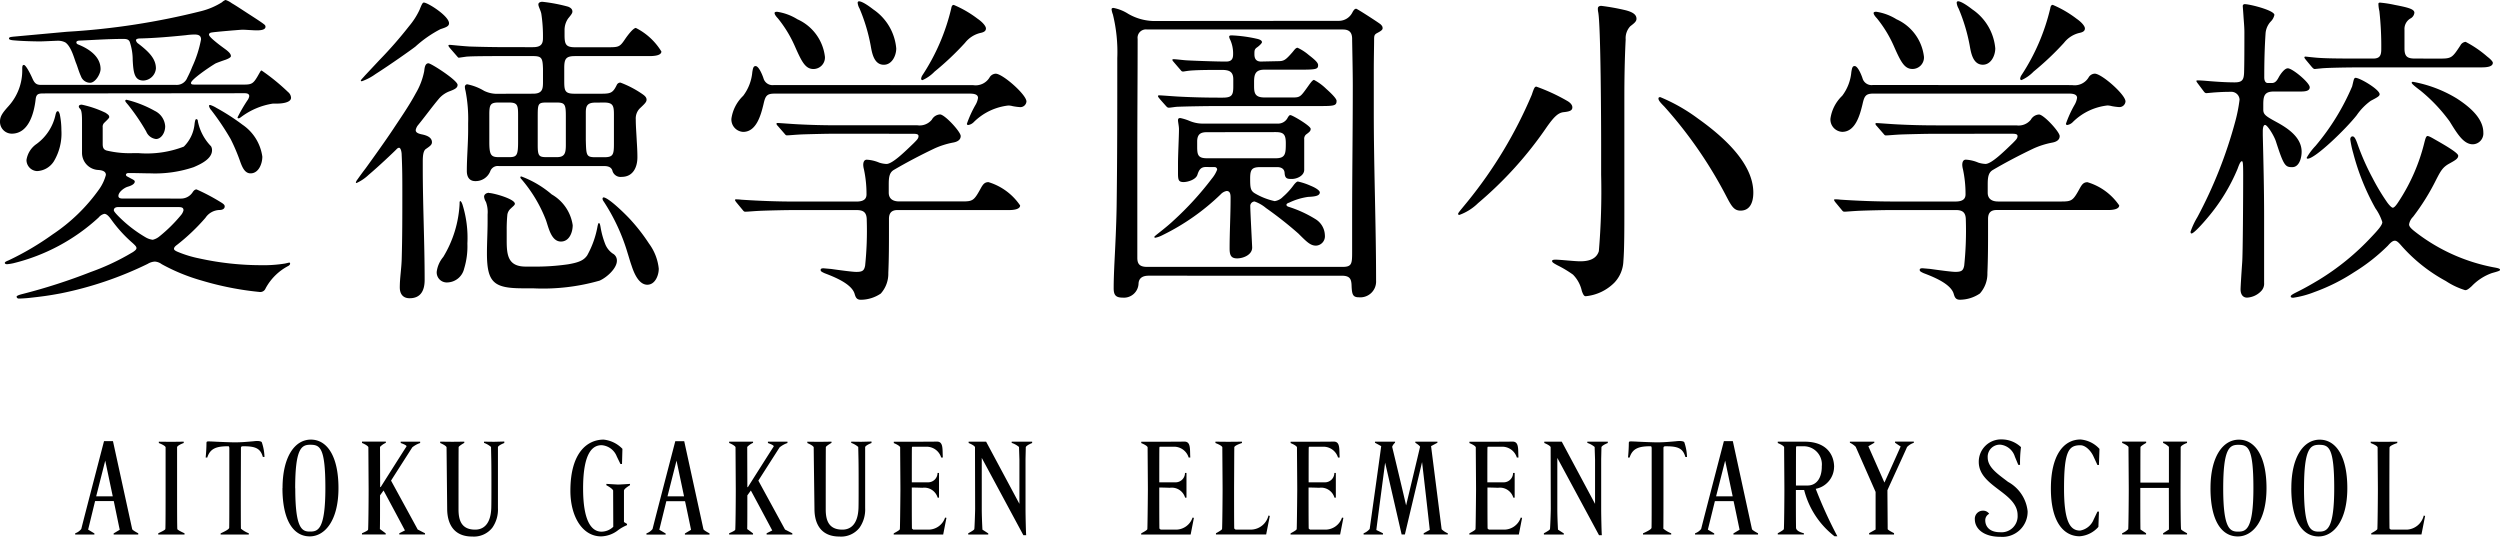
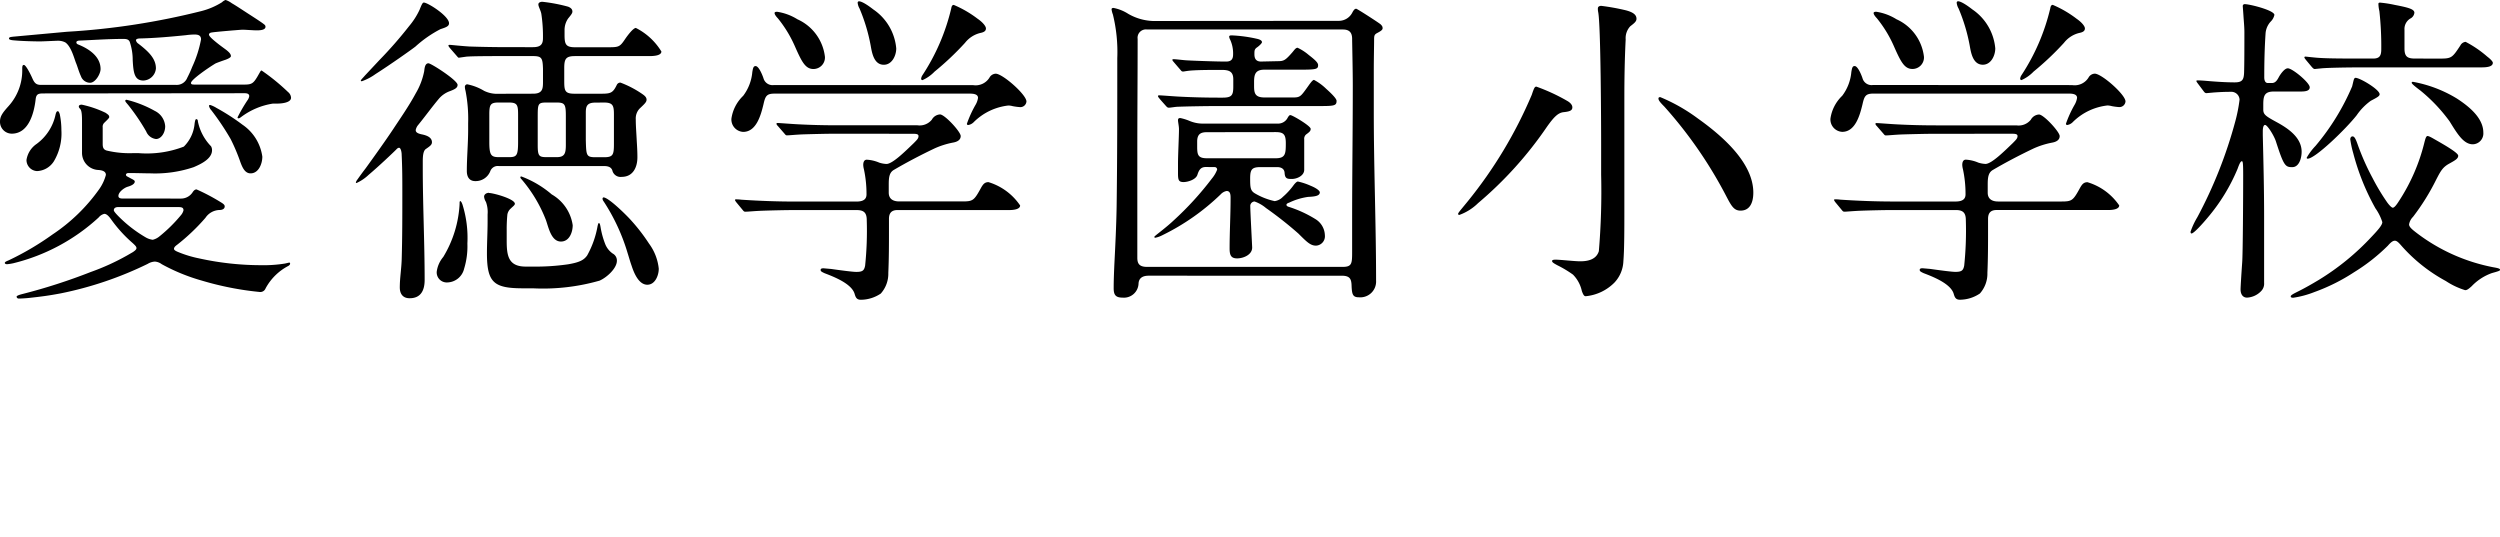
<svg xmlns="http://www.w3.org/2000/svg" id="logo-el" width="132.988" height="28.556" viewBox="0 0 132.988 28.556">
-   <path id="パス_68" data-name="パス 68" d="M2.381-3.622l-.324.194v.058h1.31v-.065c-.209-.108-.317-.187-.324-.223L2.021-8.338H1.546c-.2.77-1.008,3.866-1.21,4.673a.689.689,0,0,1-.324.23v.065H1.034v-.058L.7-3.629,1.07-5.148h.994C2.114-4.91,2.33-3.859,2.381-3.622ZM1.128-5.4,1.61-7.3l.4,1.9Zm3.3,2.03h1.4v-.065c-.252-.115-.374-.187-.382-.223-.014-.079-.014-1.282-.014-2.1V-8.014c.007-.072.209-.173.353-.223v-.072L5.138-8.3l-.677-.007v.072c.173.065.346.158.36.223V-5.76c0,.77,0,2.038-.014,2.1-.007.043-.144.115-.374.223Zm3.319,0h1.5v-.065a1.469,1.469,0,0,1-.418-.245c-.007-.151-.007-1.447-.007-2.052l.007-2.232c0-.1.05-.1.144-.1.634,0,.893.115,1.022.569h.086a2.638,2.638,0,0,0-.144-.785c-.029-.043-.13-.065-.259-.065A1.773,1.773,0,0,0,9.5-8.33c-.338.029-.626.058-1.015.058-.151,0-.742-.022-1.015-.036-.115-.007-.3-.014-.331-.014-.122,0-.144,0-.144.108,0,.173-.014.482-.043.749h.086c.158-.511.533-.6,1.13-.6.029,0,.043.072.043.094v2.239c0,1.094,0,1.634-.007,2,0,.079-.209.187-.454.3Zm3.29-2.47c0,1.721.583,2.57,1.454,2.57.792,0,1.526-.828,1.526-2.57,0-1.706-.612-2.578-1.469-2.578S11.042-7.5,11.042-5.839Zm.677.014c0-2.117.331-2.318.8-2.318.518,0,.806.137.806,2.3,0,2.232-.4,2.318-.821,2.318C12.065-3.521,11.719-3.708,11.719-5.825Zm3.55,2.455h1.267v-.058c-.043-.036-.259-.194-.31-.23.007-.353.007-.706.007-1.793l.187-.259c.194.353.95,1.771,1.138,2.124l-.3.151v.065h1.368v-.065c-.058-.029-.338-.173-.389-.2-.216-.4-1.2-2.2-1.418-2.6.187-.3.943-1.476,1.13-1.771a1.331,1.331,0,0,1,.418-.23v-.072H17.328v.072c.144.05.31.122.31.173a.3.3,0,0,1-.043.072c-.209.324-1.116,1.757-1.332,2.1h-.029c0-.338-.007-1.8-.007-2.138a.94.94,0,0,1,.31-.216v-.065H15.269v.072c.166.065.324.166.338.223l.014,2.254c0,.7-.014,2.074-.029,2.138-.007.036-.137.108-.324.187Zm5.861.108A1.247,1.247,0,0,0,22.2-3.73a1.678,1.678,0,0,0,.3-1.044v-3.24c0-.058.151-.151.338-.223v-.079l-.554.014-.526-.007v.065a1.175,1.175,0,0,1,.374.216l.014.677c.007.439.007.857.007,1.454,0,.432,0,.857-.007,1.116-.029.828-.389,1.152-.857,1.152-.7,0-.886-.454-.886-1.073,0-.6,0-3.283.007-3.319s.137-.13.3-.223v-.065l-.641.007-.641-.007v.072c.194.086.31.158.338.223l.007.67L19.8-4.7C19.812-3.953,20.136-3.262,21.13-3.262Zm7-5.155c-.85,0-1.771.662-1.771,2.722,0,1.361.634,2.426,1.634,2.426a1.53,1.53,0,0,0,.914-.338,2.233,2.233,0,0,1,.461-.259l.007-.065c-.014-.007-.137-.086-.166-.1V-5.71c.014-.079.151-.18.317-.281l.007-.072c-.094.007-.547.036-.648.036l-.612-.036v.072c.166.086.338.209.36.281,0,.324.007,1.606.007,1.93a.909.909,0,0,1-.626.259c-.526,0-.979-.547-.979-2.3,0-1.966.54-2.3.986-2.3a.937.937,0,0,1,.806.6l.194.4H29.1l.022-.806A1.615,1.615,0,0,0,28.128-8.417Zm4.644,4.8-.324.194v.058h1.31v-.065c-.209-.108-.317-.187-.324-.223l-1.022-4.68h-.475c-.2.77-1.008,3.866-1.21,4.673a.689.689,0,0,1-.324.23v.065h1.022v-.058l-.338-.2.374-1.519h.994C32.506-4.91,32.722-3.859,32.772-3.622ZM31.519-5.4,32-7.3l.4,1.9ZM34.8-3.37H36.07v-.058c-.043-.036-.259-.194-.31-.23.007-.353.007-.706.007-1.793l.187-.259c.194.353.95,1.771,1.138,2.124l-.3.151v.065h1.368v-.065c-.058-.029-.338-.173-.389-.2-.216-.4-1.2-2.2-1.418-2.6.187-.3.943-1.476,1.13-1.771a1.331,1.331,0,0,1,.418-.23v-.072H36.862v.072c.144.05.31.122.31.173a.3.3,0,0,1-.043.072c-.209.324-1.116,1.757-1.332,2.1h-.029c0-.338-.007-1.8-.007-2.138a.94.94,0,0,1,.31-.216v-.065H34.8v.072c.166.065.324.166.338.223l.014,2.254c0,.7-.014,2.074-.029,2.138-.007.036-.137.108-.324.187Zm5.861.108a1.247,1.247,0,0,0,1.073-.468,1.678,1.678,0,0,0,.3-1.044v-3.24c0-.058.151-.151.338-.223v-.079l-.554.014-.526-.007v.065a1.175,1.175,0,0,1,.374.216l.014.677c.007.439.007.857.007,1.454,0,.432,0,.857-.007,1.116-.029.828-.389,1.152-.857,1.152-.7,0-.886-.454-.886-1.073,0-.6,0-3.283.007-3.319s.137-.13.3-.223v-.065L39.6-8.3l-.641-.007v.072c.194.086.31.158.338.223l.007.67L39.338-4.7C39.346-3.953,39.67-3.262,40.663-3.262ZM43.55-3.37h2.635l.173-.886-.072-.014a.934.934,0,0,1-.878.641h-.814l-.072-.058c-.007-.634-.007-1.094-.007-2.182.144,0,.374.007.562.014a.74.74,0,0,1,.814.526h.072V-6.646h-.079a.5.5,0,0,1-.475.5h-.893c0-.958,0-1.829.007-1.858s.014-.022.022-.036h.734a.812.812,0,0,1,.8.576h.086c0-.05-.007-.151-.007-.2-.007-.346-.007-.648-.3-.648-.619.007-1.231.007-2.3.007v.072c.158.065.317.151.338.223,0,.374.014,1.879.014,2.254-.007,1.051-.022,2.059-.029,2.1s-.108.108-.324.223Zm6.9.036h.151c-.014-.065-.036-1.022-.036-1.382V-7.351c0-.086.014-.569.014-.662.014-.065.158-.151.338-.223v-.072H49.829v.065a1.181,1.181,0,0,1,.389.216l.022.677V-5L48.468-8.309h-.929v.072c.173.072.324.158.338.223,0,.547.007,2.736.007,3.276,0,.158-.029,1.015-.043,1.08-.007.036-.108.108-.324.223v.065h1.066v-.058l-.31-.2c-.022-.389-.036-.842-.036-1.08V-7.445Zm6.264-.036h2.635l.173-.886-.072-.014a.934.934,0,0,1-.878.641h-.814l-.072-.058c-.007-.634-.007-1.094-.007-2.182.144,0,.374.007.562.014a.74.74,0,0,1,.814.526h.072V-6.646h-.079a.5.5,0,0,1-.475.5h-.893c0-.958,0-1.829.007-1.858s.014-.022.022-.036h.734a.812.812,0,0,1,.8.576h.086c0-.05-.007-.151-.007-.2-.007-.346-.007-.648-.3-.648-.619.007-1.231.007-2.3.007v.072c.158.065.317.151.338.223,0,.374.014,1.879.014,2.254-.007,1.051-.022,2.059-.029,2.1s-.108.108-.324.223Zm4.954-4.637c.014-.065.151-.144.41-.23v-.072l-.734.007-.677-.007v.072c.238.094.346.166.367.223,0,.374.014,1.879.014,2.254,0,.346-.014,2.038-.029,2.1-.007.036-.122.115-.324.223v.065h2.671l.194-.986-.072-.022a.975.975,0,0,1-.9.749h-.85l-.072-.058c-.007-.619-.007-1.116-.007-2.21C61.666-6.862,61.666-7.978,61.673-8.006ZM64.661-3.37H67.3l.173-.886L67.4-4.27a.934.934,0,0,1-.878.641H65.7l-.072-.058c-.007-.634-.007-1.094-.007-2.182.144,0,.374.007.562.014A.74.74,0,0,1,67-5.328h.072V-6.646h-.079a.5.5,0,0,1-.475.5h-.893c0-.958,0-1.829.007-1.858s.014-.022.022-.036h.734a.812.812,0,0,1,.8.576h.086c0-.05-.007-.151-.007-.2-.007-.346-.007-.648-.3-.648-.619.007-1.231.007-2.3.007v.072c.158.065.317.151.338.223,0,.374.014,1.879.014,2.254-.007,1.051-.022,2.059-.029,2.1s-.108.108-.324.223Zm3.888,0h1.03v-.065c-.043-.022-.3-.151-.353-.173.065-.547.4-3.046.468-3.586l.878,3.823h.173c.137-.583.778-3.276.914-3.852.072.6.346,3.01.41,3.607l-.324.18v.065h1.282v-.065A1,1,0,0,1,72.7-3.65l-.562-4.421.338-.18v-.058H71.3v.058c.137.086.245.173.252.216-.1.439-.634,2.657-.742,3.118-.115-.511-.619-2.614-.742-3.118a.536.536,0,0,1,.151-.216l.007-.058H69.154v.058c.043.022.288.158.331.18-.094.727-.511,3.679-.612,4.406a.806.806,0,0,1-.324.23Zm5.623,0h2.635l.173-.886-.072-.014a.934.934,0,0,1-.878.641h-.814l-.072-.058c-.007-.634-.007-1.094-.007-2.182.144,0,.374.007.562.014a.74.74,0,0,1,.814.526h.072V-6.646H76.5a.5.5,0,0,1-.475.5h-.893c0-.958,0-1.829.007-1.858s.014-.022.022-.036H75.9a.812.812,0,0,1,.8.576h.086c0-.05-.007-.151-.007-.2-.007-.346-.007-.648-.3-.648-.619.007-1.231.007-2.3.007v.072c.158.065.317.151.338.223,0,.374.014,1.879.014,2.254-.007,1.051-.022,2.059-.029,2.1s-.108.108-.324.223Zm6.9.036h.151c-.014-.065-.036-1.022-.036-1.382V-7.351c0-.086.014-.569.014-.662.014-.065.158-.151.338-.223v-.072H80.45v.065a1.181,1.181,0,0,1,.389.216l.022.677V-5L79.09-8.309h-.929v.072c.173.072.324.158.338.223,0,.547.007,2.736.007,3.276,0,.158-.029,1.015-.043,1.08-.007.036-.108.108-.324.223v.065H79.2v-.058l-.31-.2c-.022-.389-.036-.842-.036-1.08V-7.445Zm2.34-.036h1.5v-.065a1.469,1.469,0,0,1-.418-.245C84.5-3.83,84.5-5.126,84.5-5.731L84.5-7.963c0-.1.05-.1.144-.1.634,0,.893.115,1.022.569h.086a2.638,2.638,0,0,0-.144-.785c-.029-.043-.13-.065-.259-.065a1.773,1.773,0,0,0-.187.014c-.338.029-.626.058-1.015.058-.151,0-.742-.022-1.015-.036-.115-.007-.3-.014-.331-.014-.122,0-.144,0-.144.108,0,.173-.014.482-.043.749H82.7c.158-.511.533-.6,1.13-.6.029,0,.043.072.043.094v2.239c0,1.094,0,1.634-.007,2,0,.079-.209.187-.454.3Zm5.134-.252-.324.194v.058h1.31v-.065c-.209-.108-.317-.187-.324-.223L88.19-8.338h-.475c-.2.77-1.008,3.866-1.21,4.673a.689.689,0,0,1-.324.23v.065H87.2v-.058l-.338-.2.374-1.519h.994C88.284-4.91,88.5-3.859,88.55-3.622ZM87.3-5.4l.482-1.9.4,1.9Zm6.278-1.562c0-.626-.382-1.346-1.57-1.346H90.581v.072c.173.072.324.158.338.223,0,.374.014,1.879.014,2.254,0,.554-.014,2.038-.029,2.1-.007.036-.122.115-.324.223v.065h1.39v-.065c-.238-.058-.418-.158-.418-.3-.007-.648-.007-.914-.007-2h.439A4.517,4.517,0,0,0,93.6-3.276h.151A23.412,23.412,0,0,1,92.6-5.8,1.2,1.2,0,0,0,93.576-6.962Zm-.655-.022c0,.619-.288,1.008-.756,1.008h-.619c0-.965,0-2.016.007-2.045s.014-.029.022-.043h.4A.964.964,0,0,1,92.921-6.984ZM95.448-3.37h1.318v-.072c-.216-.108-.338-.187-.338-.216,0-.288-.014-1.778-.014-2.066.166-.382.878-1.915,1.044-2.3a.88.88,0,0,1,.36-.223v-.065h-1v.058c.043.029.245.173.3.2-.137.31-.72,1.613-.864,1.922L95.4-8.064l.317-.187v-.058h-1.3v.058a1.036,1.036,0,0,1,.31.216l1.058,2.4v2l-.346.194Zm6.977.122a1.336,1.336,0,0,0,1.447-1.361,2.023,2.023,0,0,0-1.044-1.562c-.533-.41-1.08-.763-1.08-1.3a.644.644,0,0,1,.684-.677.911.911,0,0,1,.763.641l.18.432h.094a6.382,6.382,0,0,1,.05-.943,1.494,1.494,0,0,0-1.008-.41,1.185,1.185,0,0,0-1.238,1.2c0,.706.6,1.123,1.159,1.548.475.36.907.727.907,1.282a.856.856,0,0,1-.929.907c-.6,0-.792-.338-.792-.634a.386.386,0,0,1,.209-.346.378.378,0,0,0-.331-.166.428.428,0,0,0-.432.461C101.064-3.7,101.5-3.247,102.425-3.247Zm4.234-.331c-.533,0-.85-.49-.85-2.239,0-1.987.245-2.3.871-2.3.274,0,.569.3.706.619l.2.432h.079l.029-.857a1.529,1.529,0,0,0-1.008-.5c-.9,0-1.577.835-1.577,2.614s.684,2.534,1.534,2.534a1.466,1.466,0,0,0,.994-.5l.029-.814h-.079l-.2.418A.953.953,0,0,1,106.658-3.578Zm4.73-.058-.31.2v.065h1.274v-.065c-.2-.108-.3-.173-.317-.209-.022-.065-.029-1.426-.029-2.117,0-.281.007-1.973.007-2.254.014-.072.18-.166.338-.223v-.072h-1.274v.072a.963.963,0,0,1,.31.209v1.9H109.87c0-.958,0-1.865.007-1.894s.108-.108.3-.216v-.072H108.9v.072c.173.072.324.166.338.223,0,.367.014,1.879.014,2.254,0,.41-.014,2.023-.029,2.11a.971.971,0,0,1-.324.216v.065h1.274v-.065l-.3-.2c-.007-.526-.007-1.13-.007-2.21h1.519Zm2.21-2.2c0,1.721.583,2.57,1.454,2.57.792,0,1.526-.828,1.526-2.57,0-1.706-.612-2.578-1.469-2.578S113.6-7.5,113.6-5.839Zm.677.014c0-2.117.331-2.318.8-2.318.518,0,.806.137.806,2.3,0,2.232-.4,2.318-.821,2.318C114.622-3.521,114.276-3.708,114.276-5.825Zm3.622-.014c0,1.721.583,2.57,1.454,2.57.792,0,1.526-.828,1.526-2.57,0-1.706-.612-2.578-1.469-2.578S117.9-7.5,117.9-5.839Zm.677.014c0-2.117.331-2.318.8-2.318.518,0,.806.137.806,2.3,0,2.232-.4,2.318-.821,2.318C118.92-3.521,118.574-3.708,118.574-5.825Zm4.55-2.182c.014-.065.151-.144.41-.23v-.072L122.8-8.3l-.677-.007v.072c.238.094.346.166.367.223,0,.374.014,1.879.014,2.254,0,.346-.014,2.038-.029,2.1-.007.036-.122.115-.324.223v.065h2.671l.194-.986-.072-.022a.975.975,0,0,1-.9.749h-.85l-.072-.058c-.007-.619-.007-1.116-.007-2.21C123.118-6.862,123.118-7.978,123.125-8.006Z" transform="translate(3.988 31.803)" />
  <path id="パス_69" data-name="パス 69" d="M14.581-19.43c.1,0,.244.017.244.157a.517.517,0,0,1-.1.226,8.417,8.417,0,0,0-.522.9.046.046,0,0,0,.052.052c.035,0,.07-.017.139-.07a3.769,3.769,0,0,1,1.688-.713H16.3c.209,0,.748-.035.748-.313a.418.418,0,0,0-.157-.3,11.071,11.071,0,0,0-1.409-1.148c-.017,0-.035,0-.087.087l-.139.244c-.209.348-.3.418-.679.418H11.9c-.122,0-.174-.017-.174-.087,0-.174.94-.818,1.288-1.027.052-.035.452-.174.557-.209.139-.052.278-.122.278-.191,0-.122-.122-.226-.226-.313-.087-.07-.365-.261-.592-.452-.191-.157-.348-.3-.348-.383,0-.052.052-.087.1-.1.1-.035,1.6-.157,1.688-.157.122,0,.592.035.731.035s.487,0,.487-.191c0-.052-.017-.087-.087-.139-.174-.139-.748-.5-.992-.661-.157-.1-.452-.3-.713-.452a1.184,1.184,0,0,0-.331-.174.525.525,0,0,0-.191.122,3.865,3.865,0,0,1-1.1.47,38.425,38.425,0,0,1-7.151,1.1l-2.854.261c-.122.017-.226.017-.226.1,0,.052.087.087.313.1.383.035,1.027.052,1.34.052.157,0,.835-.035.94-.035a.834.834,0,0,1,.4.087c.313.209.47.835.574,1.1.07.157.139.435.261.7a.519.519,0,0,0,.487.348c.278,0,.557-.47.557-.731,0-.679-.644-1.079-1.148-1.288-.087-.035-.139-.052-.139-.139,0-.052.087-.087.174-.087.522-.017,1.479-.087,2.3-.087.139,0,.3,0,.365.157a2.981,2.981,0,0,1,.157.957c.035.7.1,1.1.574,1.1a.7.7,0,0,0,.661-.644c0-.5-.348-.87-.94-1.322a.282.282,0,0,1-.122-.174c0-.07.1-.1.226-.1.748-.017,1.583-.087,2.436-.174a3.674,3.674,0,0,1,.452-.035c.209,0,.348.052.348.261a6.153,6.153,0,0,1-.47,1.462,5.759,5.759,0,0,1-.261.574.6.6,0,0,1-.592.383H3.758c-.244,0-.348-.07-.47-.348-.052-.122-.331-.713-.452-.713-.087,0-.087.1-.087.244a2.826,2.826,0,0,1-.731,1.949c-.313.348-.452.539-.452.818a.628.628,0,0,0,.626.644c.887,0,1.183-1.061,1.27-1.827.035-.313.174-.313.487-.313ZM9.866-16.994c.261,0,.487-.313.487-.679A.979.979,0,0,0,9.8-18.49a5.909,5.909,0,0,0-1.5-.592c-.035,0-.07.017-.07.052,0,.052.052.1.157.226a11.209,11.209,0,0,1,.957,1.409A.642.642,0,0,0,9.866-16.994Zm-1.74,3.167c-.1,0-.261,0-.261-.139,0-.209.313-.435.487-.487.122-.035.383-.122.383-.278,0-.052-.052-.087-.191-.157l-.226-.122a.1.1,0,0,1-.052-.087c0-.052.07-.087.122-.087.47,0,.887.017,1.183.017a6.4,6.4,0,0,0,2.3-.331c.365-.157.974-.435.974-.9a.413.413,0,0,0-.052-.209,2.647,2.647,0,0,1-.7-1.322c0-.052-.017-.122-.087-.122-.052,0-.07.122-.087.226a1.959,1.959,0,0,1-.574,1.235,5.468,5.468,0,0,1-2.4.348H8.63a5.256,5.256,0,0,1-1.392-.139c-.174-.052-.209-.174-.209-.348v-.887a.286.286,0,0,1,.087-.244c.122-.122.261-.244.261-.3,0-.1-.07-.139-.191-.226a5.481,5.481,0,0,0-1.27-.435c-.07,0-.157.017-.157.1,0,.035.017.07.07.122.1.1.1.435.1.731v1.6a.91.91,0,0,0,.887.922c.191.017.383.07.383.261a2.375,2.375,0,0,1-.348.748,9.45,9.45,0,0,1-2.488,2.419,15.065,15.065,0,0,1-2.332,1.375c-.122.052-.209.087-.209.139s.07.07.122.07a2.578,2.578,0,0,0,.331-.052,10.323,10.323,0,0,0,4.541-2.436.545.545,0,0,1,.3-.191c.122,0,.244.122.4.348a7.191,7.191,0,0,0,1.1,1.2c.174.157.209.209.209.278s-.087.139-.191.209l-.3.174a12.363,12.363,0,0,1-1.949.887A30.694,30.694,0,0,1,2.749-8.746c-.139.035-.3.087-.3.139a.111.111,0,0,0,.1.1h.035c.1,0,.383-.017.539-.035.644-.07,1.044-.122,1.688-.244a19.113,19.113,0,0,0,4.611-1.566.808.808,0,0,1,.383-.122.687.687,0,0,1,.365.139,10.1,10.1,0,0,0,2.123.87,16.248,16.248,0,0,0,3.1.609.3.3,0,0,0,.3-.191,2.894,2.894,0,0,1,1.218-1.2c.052-.035.087-.07.087-.122a.046.046,0,0,0-.052-.052l-.226.052a7.181,7.181,0,0,1-.974.087h-.261a15.354,15.354,0,0,1-3.341-.365,5.969,5.969,0,0,1-1.131-.348c-.122-.052-.191-.1-.191-.157,0-.087.087-.157.157-.209A10.739,10.739,0,0,0,12.493-12.8a.929.929,0,0,1,.748-.418c.139,0,.278-.052.278-.191,0-.052-.017-.1-.157-.191a10.661,10.661,0,0,0-1.34-.713c-.07,0-.122.035-.191.122a.736.736,0,0,1-.626.365Zm4.559-4.924a.483.483,0,0,0,.122.226,13.765,13.765,0,0,1,1.027,1.531,10.012,10.012,0,0,1,.522,1.235c.122.331.261.592.539.592.435,0,.626-.522.626-.887a2.457,2.457,0,0,0-1.061-1.705,11.279,11.279,0,0,0-1.375-.887,1.537,1.537,0,0,0-.331-.157C12.7-18.8,12.685-18.8,12.685-18.751ZM2.975-15.88a.591.591,0,0,0,.557.592,1.111,1.111,0,0,0,.9-.522,2.885,2.885,0,0,0,.4-1.653,4.261,4.261,0,0,0-.087-.853q-.052-.157-.1-.157c-.052,0-.087.035-.122.174a2.6,2.6,0,0,1-1.009,1.566A1.263,1.263,0,0,0,2.975-15.88Zm8.039,2.506c.209,0,.313.017.313.174a.628.628,0,0,1-.139.261,7.859,7.859,0,0,1-1.148,1.131.884.884,0,0,1-.348.174.989.989,0,0,1-.365-.122A6.936,6.936,0,0,1,7.882-12.87c-.139-.139-.261-.278-.261-.331,0-.139.122-.174.244-.174ZM28.1-19.4a1.578,1.578,0,0,1-.783-.157,2.779,2.779,0,0,0-.9-.348.134.134,0,0,0-.122.139.874.874,0,0,0,.035.209,7.768,7.768,0,0,1,.139,1.723v.348c0,.731-.07,1.462-.07,2.192,0,.3.122.539.452.539a.834.834,0,0,0,.8-.539.421.421,0,0,1,.452-.261h5.6c.174,0,.365.035.435.226a.448.448,0,0,0,.5.348c.609,0,.835-.522.835-1.044,0-.3-.017-.574-.035-.87-.017-.383-.052-.766-.052-1.148a.76.76,0,0,1,.209-.574c.278-.261.365-.348.365-.47,0-.139-.122-.226-.226-.3a5.356,5.356,0,0,0-1.166-.609.214.214,0,0,0-.191.122c-.209.435-.331.47-.835.47H32.12c-.522,0-.539-.174-.539-.713v-.644c0-.5.087-.644.574-.644h3.95c.278,0,.644-.035.644-.244a3.368,3.368,0,0,0-1.357-1.253c-.139,0-.435.383-.609.644-.261.383-.331.383-.94.383H32.155c-.487,0-.557-.157-.557-.644v-.244a1.076,1.076,0,0,1,.191-.644c.157-.191.226-.278.226-.365,0-.139-.1-.209-.226-.261a8.619,8.619,0,0,0-1.375-.261c-.087,0-.209.035-.209.139,0,.122.122.313.157.5a7.956,7.956,0,0,1,.087,1.305c0,.348-.157.47-.539.47H28.64c-.8,0-1.583-.017-2.105-.035-.539-.035-.957-.087-1.044-.087-.035,0-.07,0-.07.035,0,.052.07.122.157.226l.261.3c.087.1.1.122.139.122l.365-.052c.244-.035,1.514-.035,2.21-.035h1.34c.487,0,.539.087.557.679v.661c0,.365,0,.661-.522.661Zm-7.343-.7c0,.017.035.035.052.035a2.877,2.877,0,0,0,.731-.383c.766-.487,1.9-1.288,2.123-1.462A6.227,6.227,0,0,1,25-22.84c.313-.1.452-.157.452-.313,0-.383-1.131-1.1-1.34-1.1-.07,0-.122.122-.226.383a3.888,3.888,0,0,1-.557.87,21.947,21.947,0,0,1-1.583,1.81l-.766.818C20.845-20.213,20.758-20.143,20.758-20.091Zm2.923,2.627a.6.6,0,0,1,.139-.278c.383-.47.731-.957,1.114-1.409a1.392,1.392,0,0,1,.574-.383c.261-.1.4-.174.4-.331,0-.244-1.409-1.148-1.549-1.148-.191,0-.209.278-.226.418a3.729,3.729,0,0,1-.452,1.183c-.365.679-.853,1.375-1.183,1.879-.452.679-1.027,1.479-1.479,2.105-.174.226-.313.418-.435.592a.482.482,0,0,0-.087.157.037.037,0,0,0,.035.035,2.334,2.334,0,0,0,.644-.435c.557-.47,1.288-1.166,1.462-1.34.035-.035.087-.1.157-.1.087,0,.139.209.139.383.035.731.035,1.305.035,2.053,0,1.183,0,2.366-.035,3.532-.017.487-.1.974-.1,1.462,0,.331.157.574.522.574.609,0,.8-.435.8-.974,0-1.984-.1-3.967-.1-5.968v-.331c0-.261.017-.557.157-.661.226-.157.331-.226.331-.365,0-.261-.278-.365-.539-.418C23.768-17.29,23.681-17.359,23.681-17.464Zm4.959-1.462c.452,0,.487.139.487.661v1.427c0,.731-.07.818-.487.818h-.522c-.418,0-.522-.087-.522-.8v-1.462c0-.522.052-.644.487-.644Zm2.54,0c.435,0,.487.1.487.713v1.549c0,.452-.07.644-.487.644h-.522c-.418,0-.487-.052-.487-.644v-1.444c0-.748,0-.818.47-.818Zm2.506,0c.487,0,.539.157.539.644v1.566c0,.574-.052.7-.522.7h-.452c-.5,0-.5-.087-.522-.922v-1.444c0-.331.052-.539.5-.539Zm-4.437,3.985a.148.148,0,0,0,.052.087,7.463,7.463,0,0,1,1.305,2.175c.139.383.278,1.148.8,1.148.452,0,.626-.5.626-.87a2.261,2.261,0,0,0-1.114-1.636,5.362,5.362,0,0,0-1.618-.957A.046.046,0,0,0,29.249-14.941Zm-1.67.818c-.122,0-.261.07-.261.209a.67.67,0,0,0,.1.278,1.566,1.566,0,0,1,.087.661v.365c0,.574-.035,1.131-.035,1.705,0,1.583.383,1.862,1.949,1.862h.5A10.94,10.94,0,0,0,33.46-9.46c.365-.157.922-.644.922-1.061a.419.419,0,0,0-.226-.383,1.12,1.12,0,0,1-.383-.47,4.433,4.433,0,0,1-.261-.94c-.017-.087-.035-.209-.087-.209-.035,0-.052.087-.07.157A4.979,4.979,0,0,1,32.8-10.8c-.174.244-.4.365-1.009.47a12,12,0,0,1-1.879.122h-.383c-.94,0-1.009-.609-1.009-1.392v-.539a8.066,8.066,0,0,1,.035-.835.55.55,0,0,1,.191-.331c.1-.1.209-.174.209-.244C28.954-13.81,27.805-14.123,27.579-14.123Zm6.038.313a.313.313,0,0,0,.07.157,10.407,10.407,0,0,1,1.27,2.749c.052.157.122.418.209.661.157.487.418,1.009.835,1.009s.609-.5.609-.853a2.716,2.716,0,0,0-.522-1.34,9.7,9.7,0,0,0-.922-1.2c-.209-.244-1.218-1.253-1.5-1.253C33.634-13.879,33.617-13.845,33.617-13.81Zm-7.6.244a6.025,6.025,0,0,1-.87,2.854,1.52,1.52,0,0,0-.348.783.534.534,0,0,0,.557.574.946.946,0,0,0,.9-.731,4.059,4.059,0,0,0,.174-1.34A5.947,5.947,0,0,0,26.17-13.5c-.017-.052-.07-.191-.122-.191C26.013-13.688,26.013-13.6,26.013-13.566ZM47.189-24.25a.742.742,0,0,0,.1.313,9.4,9.4,0,0,1,.592,1.966c.07.4.174,1.027.7,1.027.435,0,.661-.487.661-.87a2.8,2.8,0,0,0-1.218-2.071c-.47-.365-.679-.435-.766-.435A.075.075,0,0,0,47.189-24.25Zm5.116.122c-.1,0-.122.1-.139.191a11.1,11.1,0,0,1-1.531,3.55.428.428,0,0,0-.07.191.075.075,0,0,0,.07.07,2.022,2.022,0,0,0,.644-.452A15.143,15.143,0,0,0,52.9-22.11a1.474,1.474,0,0,1,.8-.522c.174-.035.313-.087.313-.244,0-.122-.174-.331-.452-.522A5.784,5.784,0,0,0,52.3-24.128Zm-9.535.435c0,.087.122.226.174.278a6.478,6.478,0,0,1,.887,1.444c.383.87.574,1.253,1.009,1.253a.613.613,0,0,0,.609-.644,2.5,2.5,0,0,0-1.462-2,2.832,2.832,0,0,0-1.079-.4C42.874-23.763,42.769-23.763,42.769-23.693Zm-.035,3.828a.5.5,0,0,1-.557-.365c-.052-.157-.244-.644-.418-.644-.122,0-.139.122-.174.313a2.434,2.434,0,0,1-.487,1.27,2.089,2.089,0,0,0-.626,1.218.662.662,0,0,0,.626.7c.7,0,.94-.887,1.079-1.462.1-.452.174-.574.592-.574H53.122c.157,0,.47,0,.47.226a1.016,1.016,0,0,1-.139.383,5.972,5.972,0,0,0-.452.992.064.064,0,0,0,.07.07.53.53,0,0,0,.278-.139,3.1,3.1,0,0,1,1.862-.9,1.018,1.018,0,0,1,.226.035,3.15,3.15,0,0,0,.4.052.324.324,0,0,0,.331-.3c0-.365-1.27-1.479-1.636-1.479a.4.4,0,0,0-.331.209.865.865,0,0,1-.87.4Zm7.36,2.593c.174,0,.331,0,.331.122s-.07.191-.261.383c-.487.47-1.131,1.1-1.444,1.1a1.48,1.48,0,0,1-.383-.07,1.968,1.968,0,0,0-.661-.157c-.157,0-.191.157-.191.278a1.019,1.019,0,0,0,.035.226,6.264,6.264,0,0,1,.139,1.34c0,.278-.191.383-.539.383H43.883c-.957,0-1.931-.035-2.888-.1a2.053,2.053,0,0,0-.278-.017c-.017,0-.052,0-.052.035,0,.017.017.052.07.122l.331.4c.07.087.087.1.157.1.139,0,.435-.035.9-.052s1.218-.035,1.67-.035h3.341c.383,0,.539.139.539.539a17.876,17.876,0,0,1-.087,2.419c-.052.261-.139.331-.47.331-.209,0-.94-.1-1.34-.157l-.4-.035c-.052,0-.157,0-.157.087,0,.07.052.1.209.174.5.191,1.444.557,1.6,1.1.052.174.1.313.331.313a1.913,1.913,0,0,0,1.061-.331,1.583,1.583,0,0,0,.4-1.1c.035-.783.035-1.566.035-2.349v-.522c0-.313.139-.47.452-.47h5.951c.209,0,.574-.035.574-.244A3.125,3.125,0,0,0,54.149-14.7c-.191,0-.278.1-.383.278-.383.7-.435.748-1.009.748H49.4c-.313,0-.557-.122-.557-.47v-.435c0-.383.035-.626.261-.766.713-.418,1.444-.8,2.175-1.148a4.361,4.361,0,0,1,.992-.313c.191-.035.4-.122.4-.348s-.853-1.148-1.1-1.148a.531.531,0,0,0-.435.278.835.835,0,0,1-.766.3h-4.28c-.7,0-1.375-.017-2.053-.052-.365-.017-.992-.07-1.114-.07-.035,0-.052.017-.052.035,0,.035.017.07.07.122l.348.4c.07.087.087.1.139.1.139,0,.435-.035.853-.052.557-.017,1.3-.035,1.723-.035Zm12.806-6a2.825,2.825,0,0,1-1.322-.383,2.234,2.234,0,0,0-.783-.313c-.07,0-.1.035-.1.07a1.082,1.082,0,0,0,.07.278A8.347,8.347,0,0,1,61-21.292c0,2.819,0,5.359-.035,7.9-.017,1.027-.07,2.071-.122,3.1-.017.4-.035.818-.035,1.235,0,.348.1.5.47.5a.779.779,0,0,0,.853-.748c.017-.313.244-.418.539-.418H72.923c.418,0,.522.139.539.487.017.487.052.661.383.661a.841.841,0,0,0,.922-.887c0-2.975-.122-5.968-.122-8.944V-20.6c0-.713.017-1.357.017-1.688,0-.191.017-.261.139-.331.191-.1.313-.174.313-.261s-.017-.122-.1-.209c-.07-.07-1.253-.835-1.305-.835-.087,0-.139.087-.191.174a.808.808,0,0,1-.731.47Zm10.092.452c.313,0,.5.122.5.5,0,.209.035,1.688.035,2.488,0,2.366-.035,4.715-.035,7.117v1.74c0,.609-.017.783-.5.783H62.588c-.418,0-.522-.174-.522-.487v-5.777c0-1.931.017-3.88.017-5.864a.443.443,0,0,1,.5-.5Zm-4.35,1.705c-.261,0-.348-.157-.348-.383,0-.209,0-.278.157-.383.1-.07.244-.209.244-.261,0-.07-.052-.139-.3-.191a7.5,7.5,0,0,0-1.305-.174c-.052,0-.139,0-.139.07a.416.416,0,0,0,.052.157,1.753,1.753,0,0,1,.157.783c0,.3-.139.383-.383.383-.557,0-1.949-.052-2.158-.07S64.1-21.24,64-21.24c-.017,0-.07,0-.07.035s.035.07.122.174l.3.348c.07.087.087.1.157.1.035,0,.191-.035.4-.052.435-.035,1.131-.035,1.636-.035.383,0,.626.07.626.5v.383c0,.452-.07.592-.557.592h-.226c-.679,0-1.375-.017-2.053-.052-.365-.017-.974-.07-1.1-.07-.017,0-.07,0-.07.035,0,.052.052.1.139.209l.278.313c.087.1.122.1.157.1.122,0,.348-.052.539-.052.435-.017,1.444-.035,2.018-.035h5.29c.94,0,1.079,0,1.079-.278,0-.139-.383-.487-.557-.644a2.8,2.8,0,0,0-.644-.47c-.087,0-.244.244-.383.435-.313.435-.365.5-.713.5H68.834c-.522,0-.557-.244-.557-.626v-.209c0-.418.087-.644.557-.644h1.949c.818,0,.9-.035.9-.244,0-.139-.209-.313-.5-.539a2.6,2.6,0,0,0-.592-.383c-.1,0-.174.122-.278.244-.365.418-.452.47-.766.47ZM66.172-15.5a.128.128,0,0,1,.139.139,1.668,1.668,0,0,1-.278.47,16.518,16.518,0,0,1-2.053,2.245c-.331.313-.818.679-.94.783-.035.035-.07.052-.07.087,0,.017.035.035.052.035a1.482,1.482,0,0,0,.383-.139,12.078,12.078,0,0,0,3.1-2.175.567.567,0,0,1,.313-.174c.209,0,.209.226.209.383,0,.922-.052,1.792-.052,2.68,0,.365.087.522.4.522.331,0,.8-.191.8-.574,0-.1-.1-1.914-.1-2.192a.239.239,0,0,1,.226-.261,1.932,1.932,0,0,1,.609.348,20.019,20.019,0,0,1,1.723,1.357c.452.452.644.644.94.644a.5.5,0,0,0,.47-.557,1.041,1.041,0,0,0-.5-.853,6.307,6.307,0,0,0-1.444-.661c-.052-.017-.1-.052-.1-.1,0-.07.1-.1.157-.122a3.419,3.419,0,0,1,.992-.3c.365-.017.626-.052.626-.244,0-.052-.1-.191-.487-.348a3.434,3.434,0,0,0-.679-.226c-.07,0-.174.122-.226.191a3.683,3.683,0,0,1-.574.626.751.751,0,0,1-.435.226,3.558,3.558,0,0,1-1.061-.418c-.226-.139-.244-.3-.244-.783s.087-.609.557-.609H69.5c.191,0,.383.07.4.3.017.313.139.331.383.331.278,0,.661-.174.661-.487v-1.618a.3.3,0,0,1,.1-.261c.191-.139.244-.191.244-.3,0-.157-.974-.731-1.079-.731-.052,0-.087.035-.174.191a.569.569,0,0,1-.5.261H65.6a1.844,1.844,0,0,1-.748-.139,2.689,2.689,0,0,0-.5-.157c-.087,0-.122.035-.122.122s.052.313.052.47c0,.383-.052,1.357-.052,1.844v.5c0,.365.035.47.3.47.209,0,.644-.122.731-.383.087-.278.191-.418.452-.418Zm3.254-1.862c.418,0,.539.122.539.592,0,.557-.017.8-.539.8H65.772c-.487,0-.522-.191-.522-.626v-.261c0-.418.209-.5.522-.5Zm17.33-6.716c-.1,0-.191.035-.191.139a.781.781,0,0,0,.017.191c.139.679.157,6,.157,7.1V-15.1a37.744,37.744,0,0,1-.122,4.072c-.139.452-.592.539-.992.539-.3,0-1.061-.087-1.305-.087-.052,0-.191,0-.191.07s.087.122.278.226a5.922,5.922,0,0,1,.835.5,1.774,1.774,0,0,1,.47.87c.087.244.139.278.209.278a2.478,2.478,0,0,0,1.531-.731,1.753,1.753,0,0,0,.47-1.131c.052-.609.052-1.74.052-2.749v-5.916c0-1.044.017-2.088.07-3.132a.928.928,0,0,1,.244-.7c.226-.174.331-.261.331-.4,0-.209-.174-.348-.574-.452A11.658,11.658,0,0,0,86.756-24.076Zm-1.549,5.394c0-.139-.139-.261-.261-.331a9.911,9.911,0,0,0-1.653-.766c-.087,0-.122.07-.244.435a23.53,23.53,0,0,1-3.41,5.672l-.3.365c-.157.191-.209.261-.209.3s.035.052.07.052a2.755,2.755,0,0,0,.992-.626,20.162,20.162,0,0,0,3.671-4.072c.348-.487.574-.731.87-.766C85.069-18.456,85.208-18.508,85.208-18.682Zm4.681-.539c-.052,0-.1.017-.1.07,0,.087.052.174.313.435a23.108,23.108,0,0,1,3.323,4.82c.261.5.4.713.731.713.5,0,.679-.435.679-.957,0-1.583-1.636-3.01-2.958-3.95A9.363,9.363,0,0,0,89.888-19.221Zm15.764-5.029a.742.742,0,0,0,.1.313,9.4,9.4,0,0,1,.592,1.966c.07.4.174,1.027.7,1.027.435,0,.661-.487.661-.87a2.8,2.8,0,0,0-1.218-2.071c-.47-.365-.679-.435-.766-.435A.075.075,0,0,0,105.653-24.25Zm5.116.122c-.1,0-.122.1-.139.191a11.1,11.1,0,0,1-1.531,3.55.428.428,0,0,0-.07.191.075.075,0,0,0,.07.07,2.022,2.022,0,0,0,.644-.452,15.143,15.143,0,0,0,1.618-1.531,1.473,1.473,0,0,1,.8-.522c.174-.035.313-.087.313-.244,0-.122-.174-.331-.452-.522A5.783,5.783,0,0,0,110.768-24.128Zm-9.535.435c0,.087.122.226.174.278a6.478,6.478,0,0,1,.887,1.444c.383.87.574,1.253,1.009,1.253a.613.613,0,0,0,.609-.644,2.5,2.5,0,0,0-1.462-2,2.832,2.832,0,0,0-1.079-.4C101.338-23.763,101.233-23.763,101.233-23.693Zm-.035,3.828a.5.5,0,0,1-.557-.365c-.052-.157-.244-.644-.418-.644-.122,0-.139.122-.174.313a2.434,2.434,0,0,1-.487,1.27,2.089,2.089,0,0,0-.626,1.218.662.662,0,0,0,.626.7c.7,0,.94-.887,1.079-1.462.1-.452.174-.574.592-.574h10.353c.157,0,.47,0,.47.226a1.016,1.016,0,0,1-.139.383,5.973,5.973,0,0,0-.452.992.064.064,0,0,0,.07.07.53.53,0,0,0,.278-.139,3.1,3.1,0,0,1,1.862-.9,1.019,1.019,0,0,1,.226.035,3.149,3.149,0,0,0,.4.052.324.324,0,0,0,.331-.3c0-.365-1.27-1.479-1.636-1.479a.4.4,0,0,0-.331.209.865.865,0,0,1-.87.4Zm7.36,2.593c.174,0,.331,0,.331.122s-.07.191-.261.383c-.487.47-1.131,1.1-1.444,1.1a1.48,1.48,0,0,1-.383-.07,1.968,1.968,0,0,0-.661-.157c-.157,0-.191.157-.191.278a1.019,1.019,0,0,0,.035.226,6.263,6.263,0,0,1,.139,1.34c0,.278-.191.383-.539.383h-3.236c-.957,0-1.931-.035-2.888-.1a2.054,2.054,0,0,0-.278-.017c-.017,0-.052,0-.052.035,0,.017.017.052.07.122l.331.4c.07.087.087.1.157.1.139,0,.435-.035.9-.052s1.218-.035,1.67-.035H105.6c.383,0,.539.139.539.539a17.876,17.876,0,0,1-.087,2.419c-.052.261-.139.331-.47.331-.209,0-.94-.1-1.34-.157l-.4-.035c-.052,0-.157,0-.157.087,0,.07.052.1.209.174.5.191,1.444.557,1.6,1.1.052.174.1.313.331.313a1.913,1.913,0,0,0,1.061-.331,1.583,1.583,0,0,0,.4-1.1c.035-.783.035-1.566.035-2.349v-.522c0-.313.139-.47.452-.47h5.951c.209,0,.574-.035.574-.244a3.125,3.125,0,0,0-1.688-1.235c-.191,0-.278.1-.383.278-.383.7-.435.748-1.009.748h-3.358c-.313,0-.557-.122-.557-.47v-.435c0-.383.035-.626.261-.766.713-.418,1.444-.8,2.175-1.148a4.361,4.361,0,0,1,.992-.313c.191-.035.4-.122.4-.348s-.853-1.148-1.1-1.148a.531.531,0,0,0-.435.278.835.835,0,0,1-.766.3h-4.28c-.7,0-1.375-.017-2.053-.052-.365-.017-.992-.07-1.114-.07-.035,0-.052.017-.052.035,0,.035.017.07.07.122l.348.4c.07.087.087.1.139.1.139,0,.435-.035.853-.052.557-.017,1.305-.035,1.723-.035Zm21.472-4c-.4,0-.557-.1-.557-.539v-.992a.648.648,0,0,1,.3-.592A.392.392,0,0,0,130-23.71c0-.191-.313-.278-1.044-.418a6.282,6.282,0,0,0-.783-.122c-.052,0-.087.017-.087.07a1.883,1.883,0,0,0,.052.383,16.986,16.986,0,0,1,.1,2.036c0,.348-.1.487-.435.487h-.435c-.974,0-1.9,0-2.419-.035-.3-.017-.7-.07-.748-.07a.046.046,0,0,0-.052.052c0,.017.035.07.122.174l.261.313c.087.1.122.122.174.122l.348-.035c.331-.035,1.514-.052,2.227-.052h6.3c.278,0,.592-.035.592-.244,0-.07-.139-.209-.3-.331a5.867,5.867,0,0,0-1.148-.783.35.35,0,0,0-.278.191c-.435.661-.47.7-1.1.7Zm-11.24,1.74c.052.07.087.1.157.1l.383-.035c.261-.017.5-.035.9-.035a.436.436,0,0,1,.47.418,8.2,8.2,0,0,1-.226,1.148,23.942,23.942,0,0,1-2.018,5.1,3.941,3.941,0,0,0-.365.783c0,.035.017.087.052.087.122,0,.592-.522.853-.835a9.883,9.883,0,0,0,1.6-2.61c.087-.244.157-.4.226-.4.052,0,.07.087.07.731,0,1.253-.017,4.193-.052,4.646-.035.487-.087,1.305-.087,1.444,0,.209.087.435.348.435a1.119,1.119,0,0,0,.748-.348.563.563,0,0,0,.157-.435V-12.87c0-1.444-.035-2.871-.07-4.315v-.226c0-.122.017-.331.122-.331.122,0,.47.557.574.87.418,1.3.5,1.375.87,1.375s.5-.487.5-.818c0-.766-.731-1.253-1.34-1.583-.574-.313-.7-.4-.7-.661v-.261c0-.452.052-.7.557-.7h1.375c.226,0,.539,0,.539-.226,0-.244-.922-1.009-1.166-1.009-.174,0-.383.3-.47.452-.1.191-.191.331-.383.331h-.209c-.157,0-.191-.174-.191-.3,0-.783.017-1.566.07-2.349a1.036,1.036,0,0,1,.278-.626.7.7,0,0,0,.191-.348c0-.244-1.305-.574-1.583-.574a.1.1,0,0,0-.1.1l.035.487c.017.278.052.626.052.9,0,.661,0,1.723-.017,2.175-.017.365-.1.5-.5.5-.452,0-.974-.035-1.392-.07-.191-.017-.4-.035-.592-.035-.017,0-.052,0-.052.035,0,.017.017.052.07.122ZM124.271-16a.046.046,0,0,0,.052.052c.4,0,2.036-1.583,2.61-2.314a3.116,3.116,0,0,1,.748-.766c.331-.174.47-.244.47-.348,0-.261-1.131-.922-1.305-.87-.07.035-.07.1-.157.452a12.484,12.484,0,0,1-1.949,3.167A3.173,3.173,0,0,0,124.271-16Zm5.585-3.985c0,.052.191.209.47.418a8.738,8.738,0,0,1,1.549,1.636c.418.679.748,1.218,1.235,1.218a.577.577,0,0,0,.557-.626c0-.8-.818-1.427-1.409-1.81a6.806,6.806,0,0,0-2.332-.887C129.891-20.039,129.856-20.022,129.856-19.987Zm-.9,8.4c.122,0,.226.122.383.3a8.61,8.61,0,0,0,2.332,1.844,3.977,3.977,0,0,0,1.027.487c.087,0,.157-.035.348-.209a2.759,2.759,0,0,1,1.079-.7c.313-.087.435-.122.435-.174,0-.07-.157-.1-.383-.139A9.766,9.766,0,0,1,130.117-12c-.226-.174-.4-.313-.4-.452a.73.73,0,0,1,.209-.4,11.923,11.923,0,0,0,1.235-1.984c.244-.47.348-.661.7-.853.313-.174.47-.261.47-.418s-.766-.592-1.253-.87c-.174-.1-.331-.191-.4-.174-.07.035-.1.174-.139.313a10.075,10.075,0,0,1-1.375,3.167c-.1.157-.226.331-.313.331-.07,0-.226-.174-.331-.331a11.345,11.345,0,0,1-.748-1.253,12.9,12.9,0,0,1-.8-1.81c-.087-.244-.157-.4-.261-.4-.087,0-.122.087-.122.157a5.141,5.141,0,0,0,.157.731,12.388,12.388,0,0,0,1.183,2.941,2.643,2.643,0,0,1,.365.731c0,.157-.226.418-.574.783a13.248,13.248,0,0,1-2.819,2.3c-.348.209-.713.418-1.061.592-.278.139-.418.209-.418.278s.087.07.139.07a5.092,5.092,0,0,0,1.114-.3,10.088,10.088,0,0,0,2.123-1.061,9.875,9.875,0,0,0,1.792-1.409C128.725-11.478,128.847-11.583,128.951-11.583Z" transform="translate(-1.566 24.389)" />
</svg>